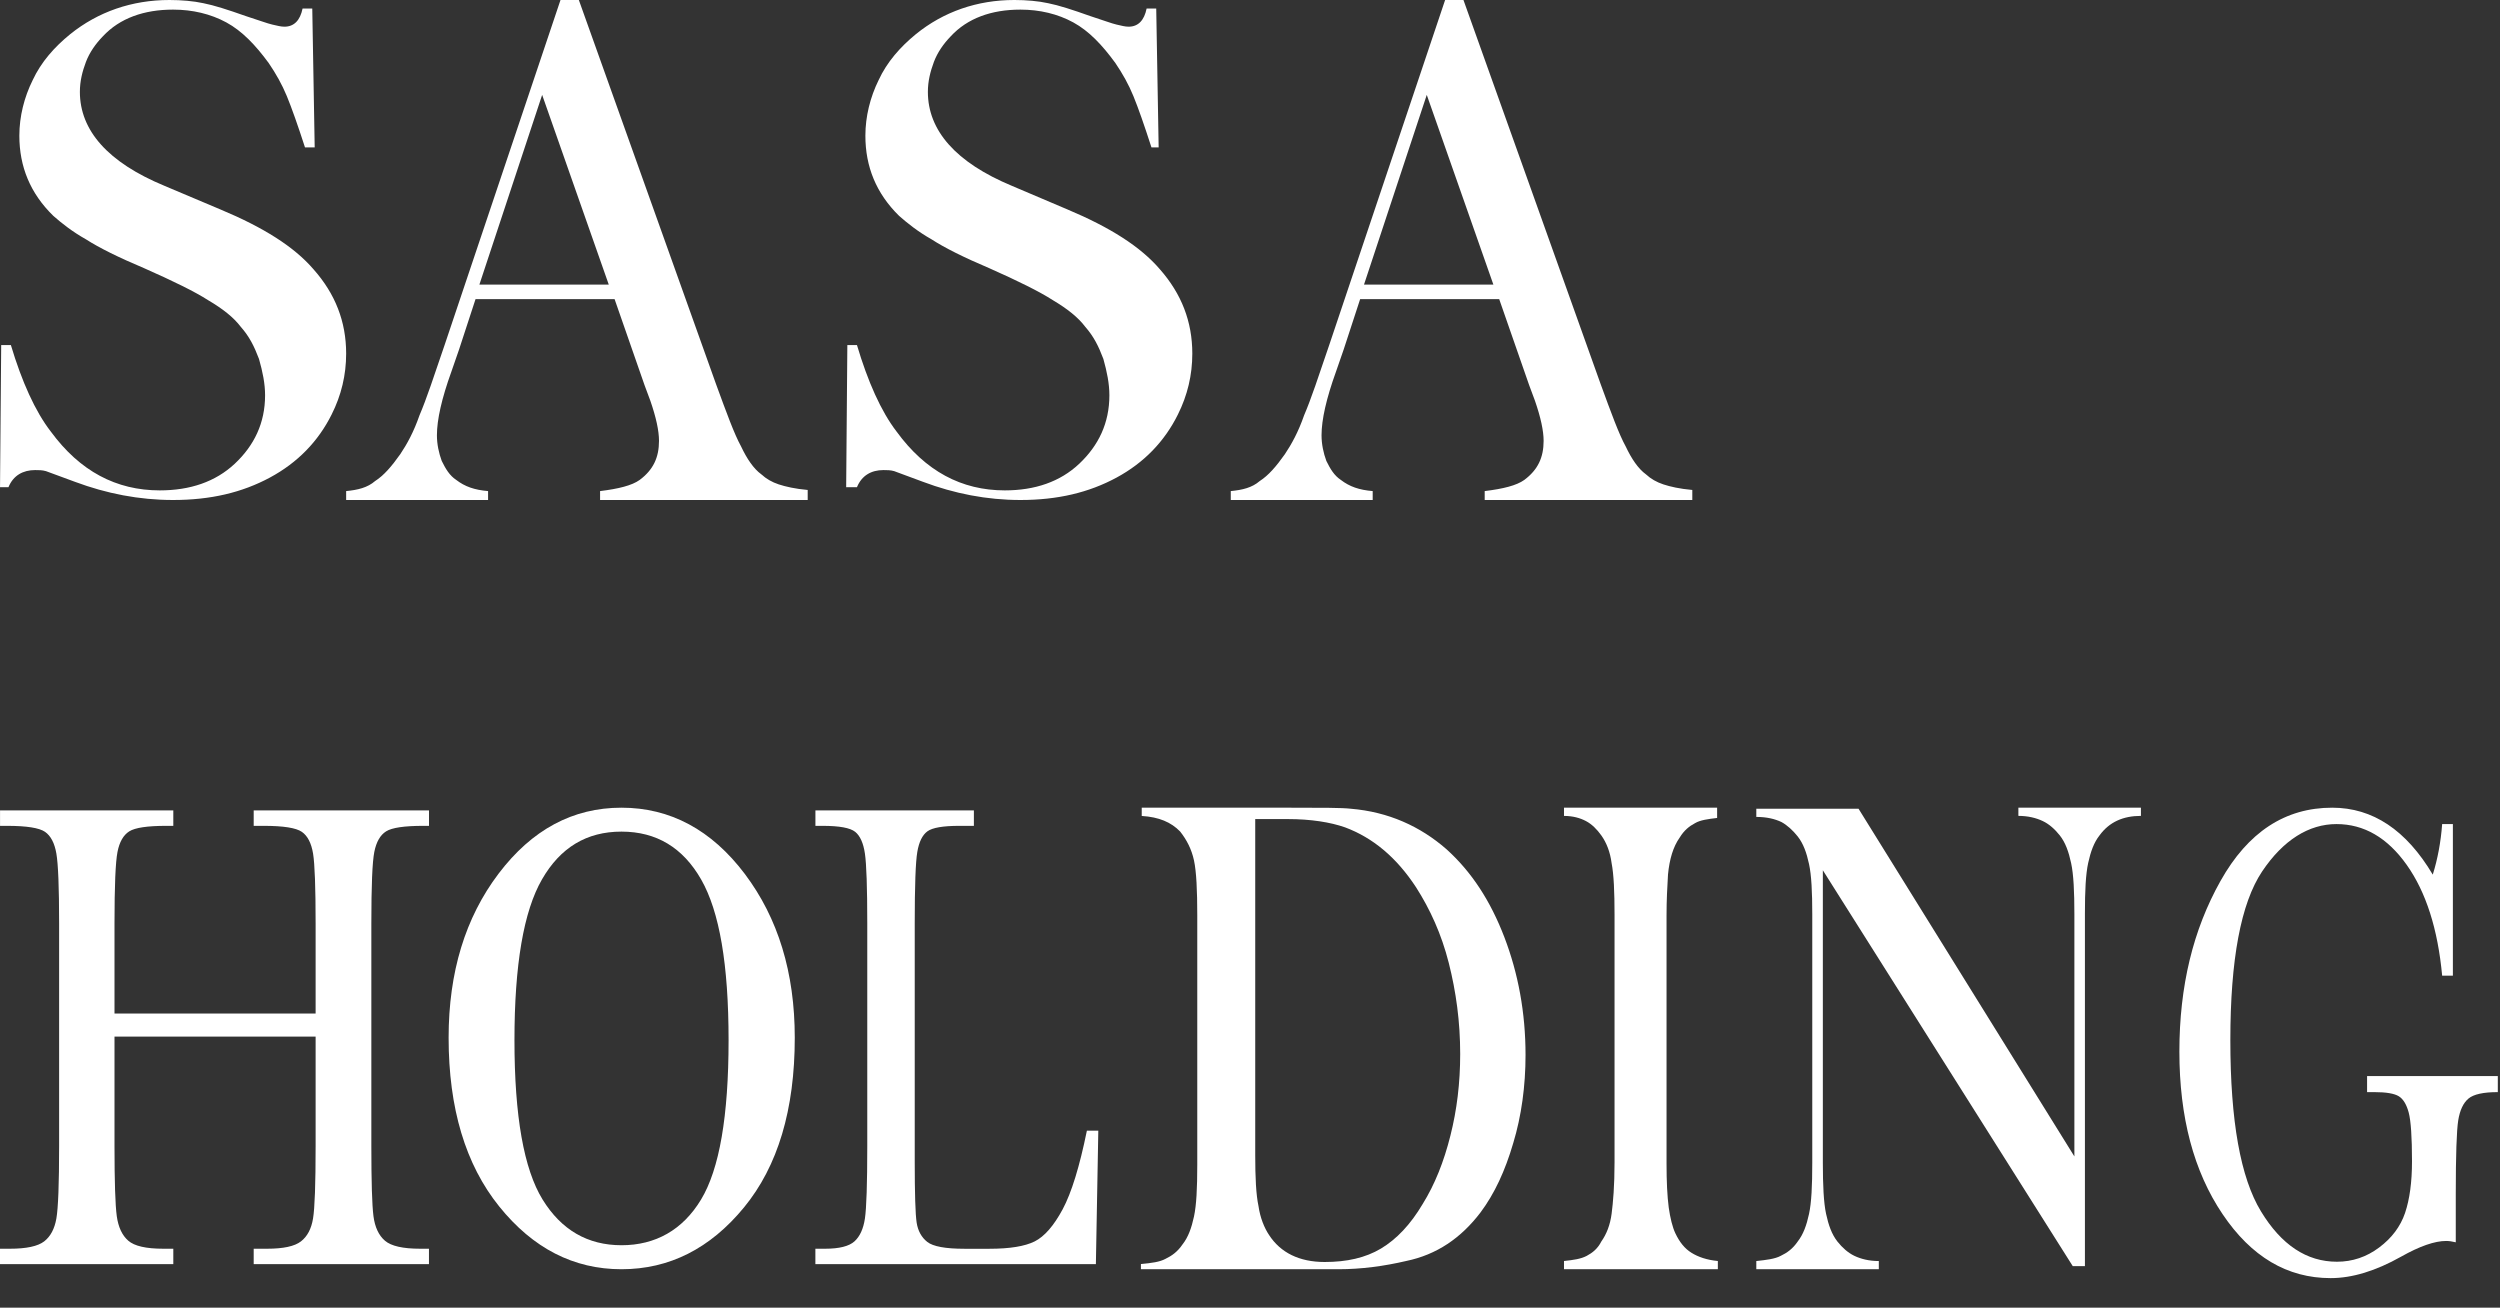
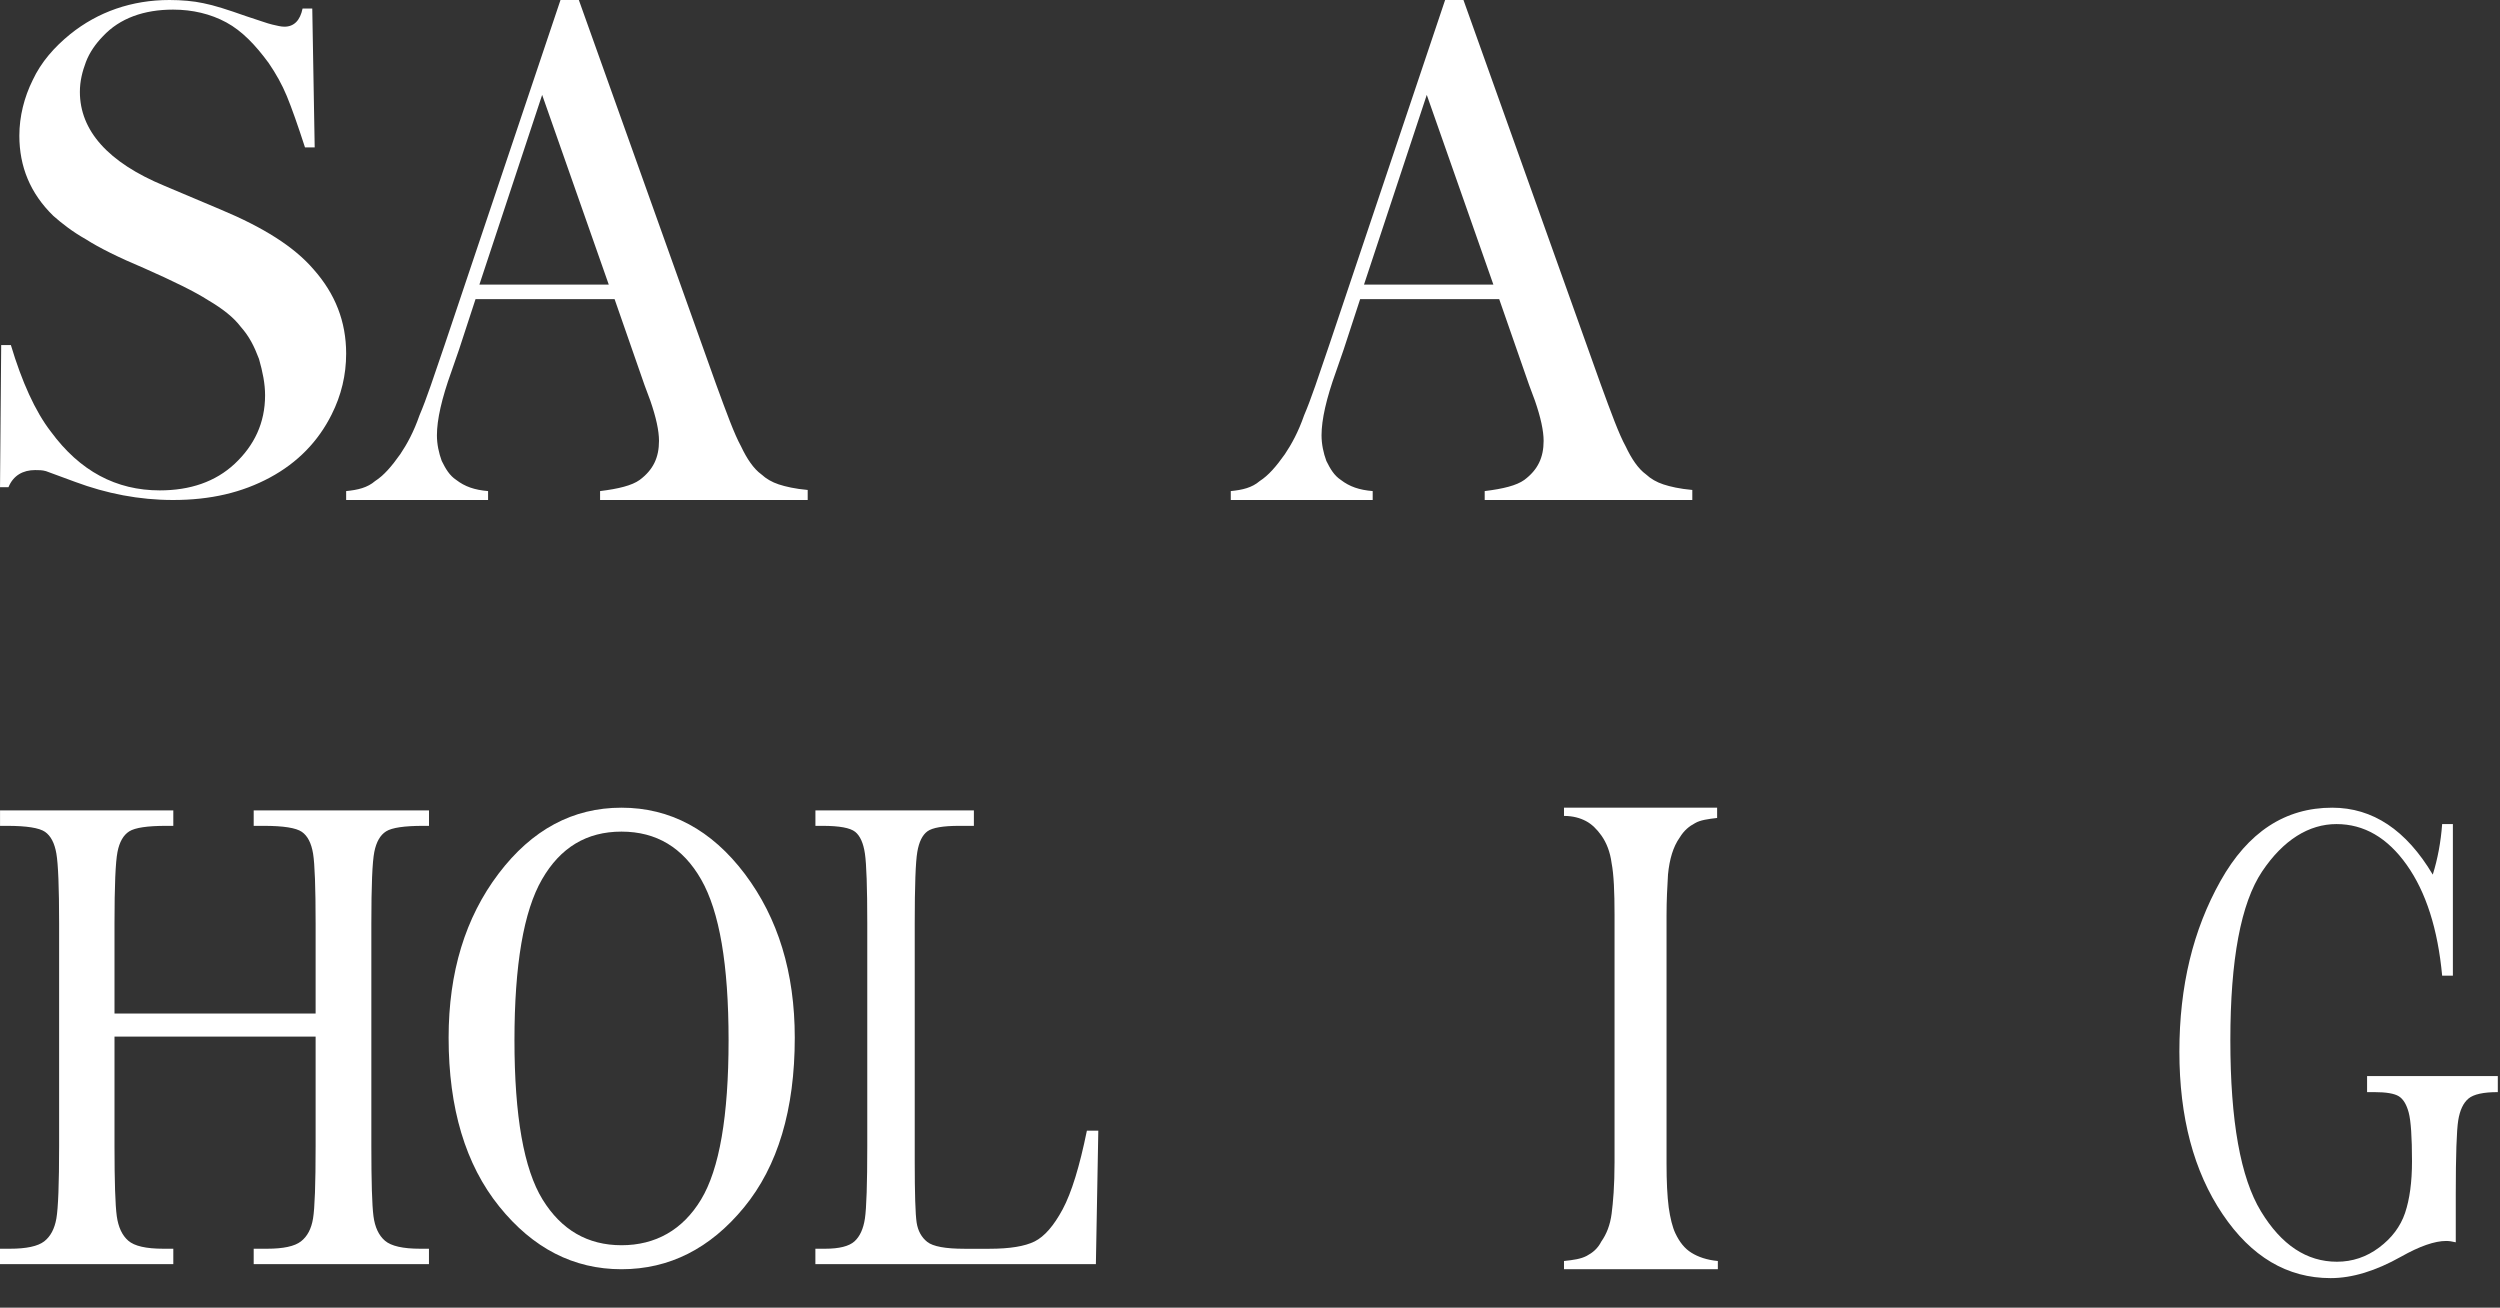
<svg xmlns="http://www.w3.org/2000/svg" width="65" height="34" viewBox="0 0 65 34" fill="none">
  <rect x="0" y="0" width="65" height="34" fill="#333333" stroke="none" />
  <path d="M61.544 27.977H64.943V28.395C64.567 28.395 64.313 28.451 64.179 28.564C64.045 28.677 63.957 28.865 63.914 29.129C63.872 29.393 63.85 30.032 63.85 31.048V32.3C63.758 32.277 63.674 32.265 63.6 32.265C63.302 32.265 62.911 32.401 62.427 32.674C61.768 33.045 61.158 33.231 60.597 33.231C59.469 33.231 58.532 32.676 57.785 31.565C57.037 30.455 56.664 29.047 56.664 27.342C56.664 25.637 57.02 24.175 57.733 22.905C58.445 21.635 59.413 21 60.637 21C61.691 21 62.562 21.58 63.252 22.74C63.379 22.334 63.461 21.896 63.496 21.426H63.775V25.367H63.496C63.383 24.155 63.077 23.195 62.575 22.487C62.073 21.779 61.464 21.426 60.748 21.426C60.032 21.426 59.364 21.838 58.813 22.661C58.264 23.485 57.989 24.946 57.989 27.046C57.989 29.146 58.254 30.623 58.785 31.495C59.315 32.368 59.973 32.805 60.76 32.805C61.162 32.805 61.529 32.682 61.858 32.435C62.187 32.189 62.412 31.889 62.532 31.535C62.651 31.181 62.712 30.734 62.712 30.195C62.712 29.563 62.683 29.141 62.627 28.929C62.571 28.718 62.485 28.575 62.369 28.503C62.252 28.431 62.04 28.395 61.73 28.395H61.544V27.977H61.544Z" fill="white" />
-   <path d="M47.394 22.627V30.227C47.394 30.813 47.415 31.267 47.478 31.56C47.541 31.853 47.626 32.093 47.773 32.28C47.9 32.44 48.048 32.573 48.216 32.653C48.385 32.733 48.596 32.787 48.849 32.787V33H45.664V32.787C45.917 32.76 46.149 32.733 46.297 32.653C46.465 32.573 46.613 32.467 46.74 32.28C46.887 32.093 46.972 31.853 47.035 31.56C47.098 31.267 47.119 30.84 47.119 30.227V23.773C47.119 23.187 47.098 22.76 47.035 22.467C46.972 22.173 46.887 21.933 46.74 21.747C46.613 21.587 46.465 21.453 46.318 21.373C46.149 21.293 45.938 21.24 45.664 21.24V21.027H48.322L53.934 30.067V23.773C53.934 23.187 53.913 22.733 53.849 22.44C53.786 22.147 53.702 21.907 53.554 21.72C53.427 21.56 53.28 21.427 53.111 21.347C52.942 21.267 52.731 21.213 52.478 21.213V21H55.664V21.213C55.2 21.213 54.841 21.373 54.588 21.72C54.44 21.907 54.356 22.147 54.292 22.44C54.229 22.733 54.208 23.16 54.208 23.747V32.92H53.892L47.394 22.627Z" fill="white" />
  <path d="M44.645 21.053V21.267C44.416 21.294 44.206 21.321 44.073 21.401C43.921 21.481 43.787 21.588 43.673 21.775C43.502 22.016 43.407 22.336 43.368 22.737C43.349 23.058 43.33 23.405 43.33 23.806V30.247C43.33 30.728 43.349 31.102 43.387 31.396C43.425 31.664 43.483 31.904 43.559 32.065C43.673 32.305 43.806 32.465 43.978 32.572C44.149 32.679 44.378 32.76 44.664 32.786V33H40.664V32.786C40.911 32.76 41.102 32.733 41.254 32.653C41.407 32.572 41.54 32.465 41.635 32.278C41.768 32.091 41.864 31.851 41.902 31.557C41.94 31.263 41.978 30.835 41.978 30.221V23.779C41.978 23.192 41.959 22.737 41.902 22.443C41.864 22.149 41.768 21.909 41.635 21.722C41.521 21.561 41.387 21.428 41.235 21.348C41.083 21.267 40.892 21.214 40.664 21.214V21H44.645V21.053Z" fill="white" />
-   <path d="M29.664 32.865C29.94 32.839 30.152 32.812 30.301 32.731C30.47 32.65 30.619 32.543 30.746 32.354C30.895 32.166 30.98 31.924 31.044 31.628C31.107 31.332 31.129 30.901 31.129 30.282V23.798C31.129 23.152 31.107 22.668 31.044 22.372C30.98 22.076 30.853 21.834 30.683 21.619C30.449 21.377 30.131 21.242 29.685 21.215V21H33.507C34.356 21 34.887 21 35.12 21.027C36.097 21.108 36.925 21.484 37.604 22.076C38.262 22.668 38.751 23.422 39.112 24.363C39.473 25.305 39.664 26.327 39.664 27.43C39.664 28.238 39.557 29.018 39.345 29.718C39.133 30.444 38.857 31.036 38.496 31.52C37.986 32.193 37.349 32.623 36.564 32.785C35.991 32.919 35.396 33 34.802 33H32.233H29.664V32.865ZM32.636 21.296V30.04C32.636 30.605 32.657 31.063 32.721 31.359C32.763 31.655 32.87 31.924 32.997 32.112C33.294 32.569 33.782 32.812 34.441 32.812C35.014 32.812 35.502 32.704 35.906 32.462C36.309 32.22 36.67 31.843 36.989 31.305C37.307 30.794 37.541 30.202 37.71 29.529C37.88 28.857 37.965 28.157 37.965 27.404C37.965 26.57 37.859 25.789 37.668 25.036C37.477 24.282 37.18 23.637 36.819 23.072C36.309 22.291 35.693 21.78 34.971 21.511C34.589 21.377 34.08 21.296 33.485 21.296H32.636Z" fill="white" />
  <path d="M28.556 29.396L28.493 32.867H21.2V32.467H21.453C21.82 32.467 22.074 32.403 22.216 32.276C22.357 32.148 22.448 31.95 22.488 31.68C22.528 31.411 22.549 30.782 22.549 29.797V24.012C22.549 23.073 22.528 22.466 22.488 22.194C22.448 21.921 22.364 21.733 22.235 21.628C22.106 21.524 21.825 21.472 21.39 21.472H21.201V21.071H25.321V21.472H24.942C24.52 21.472 24.243 21.519 24.112 21.615C23.982 21.711 23.894 21.889 23.85 22.15C23.805 22.411 23.783 23.032 23.783 24.012V30.189C23.783 31.041 23.8 31.575 23.833 31.789C23.867 32.004 23.959 32.171 24.109 32.29C24.259 32.408 24.581 32.468 25.074 32.468H25.726C26.254 32.468 26.645 32.404 26.901 32.277C27.156 32.149 27.398 31.871 27.629 31.442C27.859 31.013 28.069 30.331 28.259 29.398H28.556V29.396Z" fill="white" />
  <path d="M11.664 26.979C11.664 25.279 12.097 23.858 12.963 22.715C13.829 21.571 14.894 21 16.159 21C17.423 21 18.499 21.574 19.365 22.722C20.231 23.871 20.664 25.289 20.664 26.98C20.664 28.851 20.224 30.322 19.344 31.393C18.464 32.464 17.402 33 16.159 33C14.915 33 13.855 32.456 12.978 31.366C12.102 30.277 11.664 28.815 11.664 26.98L11.664 26.979ZM13.376 27.047C13.376 29.017 13.62 30.398 14.108 31.189C14.596 31.98 15.28 32.376 16.16 32.376C17.04 32.376 17.75 31.98 18.227 31.189C18.705 30.398 18.943 29.018 18.943 27.047C18.943 25.075 18.706 23.702 18.232 22.87C17.758 22.038 17.067 21.622 16.159 21.622C15.252 21.622 14.57 22.035 14.093 22.862C13.615 23.689 13.376 25.085 13.376 27.047Z" fill="white" />
  <path d="M8.207 26.951H2.977V29.796C2.977 30.724 2.997 31.332 3.036 31.619C3.076 31.906 3.175 32.119 3.335 32.258C3.495 32.398 3.799 32.467 4.247 32.467H4.506V32.867H0V32.467H0.258C0.687 32.467 0.983 32.403 1.149 32.276C1.313 32.148 1.419 31.95 1.466 31.68C1.513 31.411 1.537 30.782 1.537 29.797V24.012C1.537 23.073 1.513 22.466 1.466 22.194C1.419 21.921 1.321 21.733 1.171 21.628C1.021 21.524 0.692 21.472 0.185 21.472H0.001V21.071H4.506V21.472H4.321C3.834 21.472 3.514 21.519 3.361 21.615C3.209 21.711 3.106 21.889 3.055 22.15C3.003 22.411 2.977 23.032 2.977 24.012V26.352H8.206V24.012C8.206 23.073 8.184 22.466 8.14 22.194C8.095 21.921 7.998 21.733 7.848 21.628C7.697 21.524 7.369 21.472 6.862 21.472H6.596V21.071H11.154V21.472H11.006C10.514 21.472 10.191 21.519 10.039 21.615C9.886 21.711 9.784 21.889 9.732 22.15C9.68 22.411 9.655 23.032 9.655 24.012V29.797C9.655 30.725 9.673 31.332 9.71 31.619C9.747 31.906 9.847 32.12 10.009 32.259C10.171 32.398 10.477 32.467 10.925 32.467H11.153V32.868H6.596V32.467H6.943C7.366 32.467 7.661 32.404 7.825 32.276C7.99 32.148 8.095 31.95 8.139 31.681C8.184 31.411 8.206 30.783 8.206 29.797V26.953L8.207 26.951Z" fill="white" />
  <path d="M44 13H38.602V12.768C39.08 12.71 39.431 12.623 39.632 12.478C39.983 12.216 40.134 11.897 40.134 11.462C40.134 11.201 40.059 10.853 39.908 10.417L39.757 10.011L38.979 7.777H35.364L34.937 9.083L34.736 9.663C34.485 10.359 34.36 10.911 34.36 11.317C34.36 11.549 34.41 11.781 34.485 11.984C34.586 12.188 34.686 12.362 34.862 12.478C35.088 12.652 35.339 12.739 35.69 12.768V13H32V12.768C32.301 12.739 32.552 12.681 32.753 12.507C32.979 12.362 33.18 12.13 33.406 11.81C33.581 11.549 33.757 11.23 33.908 10.795C34.084 10.388 34.285 9.779 34.561 8.967L37.573 0H38.05L41.615 9.982C41.891 10.737 42.092 11.288 42.268 11.607C42.418 11.926 42.594 12.188 42.795 12.333C42.92 12.449 43.071 12.536 43.247 12.594C43.422 12.652 43.674 12.71 44 12.739V13ZM38.828 7.4L37.096 2.467L35.464 7.4H38.828Z" fill="white" />
-   <path d="M22 12.722L22.031 8.972H22.281C22.562 9.917 22.906 10.694 23.312 11.222C24.062 12.25 25 12.75 26.125 12.75C26.906 12.75 27.562 12.528 28.062 12.056C28.562 11.583 28.844 11 28.844 10.278C28.844 9.972 28.781 9.667 28.688 9.333C28.562 9 28.438 8.75 28.219 8.5C28.031 8.25 27.75 8.028 27.375 7.805C27.031 7.583 26.469 7.305 25.719 6.972C25.062 6.694 24.562 6.444 24.219 6.222C23.875 6.028 23.594 5.805 23.375 5.611C22.781 5.028 22.5 4.333 22.5 3.528C22.5 3.028 22.625 2.528 22.844 2.083C23.062 1.611 23.406 1.222 23.812 0.889C24.531 0.305 25.406 -7.92411e-05 26.375 -7.92411e-05C26.688 -7.92411e-05 27 0.028 27.25 0.083C27.531 0.139 27.875 0.25 28.344 0.417C28.688 0.528 28.906 0.611 29.031 0.639C29.156 0.667 29.25 0.694 29.344 0.694C29.594 0.694 29.75 0.528 29.812 0.222H30.062L30.125 3.833H29.938C29.75 3.25 29.594 2.805 29.469 2.5C29.344 2.194 29.188 1.917 29 1.639C28.656 1.167 28.312 0.805 27.906 0.583C27.5 0.361 27.031 0.25 26.531 0.25C25.781 0.25 25.156 0.472 24.719 0.944C24.531 1.139 24.375 1.361 24.281 1.611C24.188 1.861 24.125 2.111 24.125 2.389C24.125 3.389 24.844 4.222 26.312 4.833L27.75 5.444C28.875 5.917 29.656 6.417 30.156 7C30.719 7.639 31 8.361 31 9.194C31 9.75 30.875 10.278 30.625 10.778C30.281 11.472 29.75 12.028 29.031 12.417C28.312 12.806 27.5 13 26.531 13C25.656 13 24.812 12.833 24 12.528C23.562 12.361 23.312 12.278 23.25 12.25C23.156 12.222 23.062 12.222 22.969 12.222C22.656 12.222 22.406 12.361 22.281 12.667H22V12.722Z" fill="white" />
  <path d="M21 13H15.602V12.768C16.079 12.71 16.431 12.623 16.632 12.478C16.983 12.216 17.134 11.897 17.134 11.462C17.134 11.201 17.059 10.853 16.908 10.417L16.757 10.011L15.979 7.777H12.364L11.937 9.083L11.736 9.663C11.485 10.359 11.36 10.911 11.36 11.317C11.36 11.549 11.41 11.781 11.485 11.984C11.586 12.188 11.686 12.362 11.862 12.478C12.088 12.652 12.339 12.739 12.69 12.768V13H9V12.768C9.301 12.739 9.552 12.681 9.753 12.507C9.979 12.362 10.18 12.13 10.406 11.81C10.582 11.549 10.757 11.23 10.908 10.795C11.084 10.388 11.284 9.779 11.561 8.967L14.573 0H15.05L18.615 9.982C18.891 10.737 19.092 11.288 19.268 11.607C19.418 11.926 19.594 12.188 19.795 12.333C19.921 12.449 20.071 12.536 20.247 12.594C20.423 12.652 20.674 12.71 21 12.739V13ZM15.828 7.4L14.096 2.467L12.464 7.4H15.828Z" fill="white" />
  <path d="M0 12.722L0.031 8.972H0.283C0.566 9.917 0.913 10.694 1.322 11.222C2.077 12.25 3.021 12.75 4.154 12.75C4.941 12.75 5.601 12.528 6.105 12.056C6.608 11.583 6.892 11 6.892 10.278C6.892 9.972 6.829 9.667 6.734 9.333C6.608 9 6.483 8.75 6.262 8.5C6.073 8.25 5.79 8.028 5.413 7.806C5.066 7.583 4.5 7.306 3.745 6.972C3.084 6.694 2.58 6.444 2.234 6.222C1.888 6.028 1.605 5.806 1.385 5.611C0.787 5.028 0.503 4.333 0.503 3.528C0.503 3.028 0.629 2.528 0.85 2.083C1.07 1.611 1.416 1.222 1.825 0.889C2.549 0.306 3.43 0 4.406 0C4.72 0 5.035 0.028 5.287 0.083C5.57 0.139 5.916 0.25 6.388 0.417C6.734 0.528 6.955 0.611 7.08 0.639C7.206 0.667 7.301 0.694 7.395 0.694C7.647 0.694 7.804 0.528 7.867 0.222H8.119L8.182 3.833H7.93C7.741 3.25 7.584 2.806 7.458 2.5C7.332 2.194 7.175 1.917 6.986 1.639C6.64 1.167 6.294 0.806 5.885 0.583C5.476 0.361 5.003 0.25 4.5 0.25C3.745 0.25 3.115 0.472 2.675 0.944C2.486 1.139 2.329 1.361 2.234 1.611C2.14 1.861 2.077 2.111 2.077 2.389C2.077 3.389 2.801 4.222 4.28 4.833L5.727 5.444C6.86 5.917 7.647 6.417 8.15 7C8.717 7.639 9 8.361 9 9.194C9 9.75 8.874 10.278 8.622 10.778C8.276 11.472 7.741 12.028 7.017 12.417C6.294 12.806 5.476 13 4.5 13C3.619 13 2.769 12.833 1.951 12.528C1.51 12.361 1.259 12.278 1.196 12.25C1.101 12.222 1.007 12.222 0.913 12.222C0.598 12.222 0.346 12.361 0.22 12.667H0V12.722Z" fill="white" />
</svg>